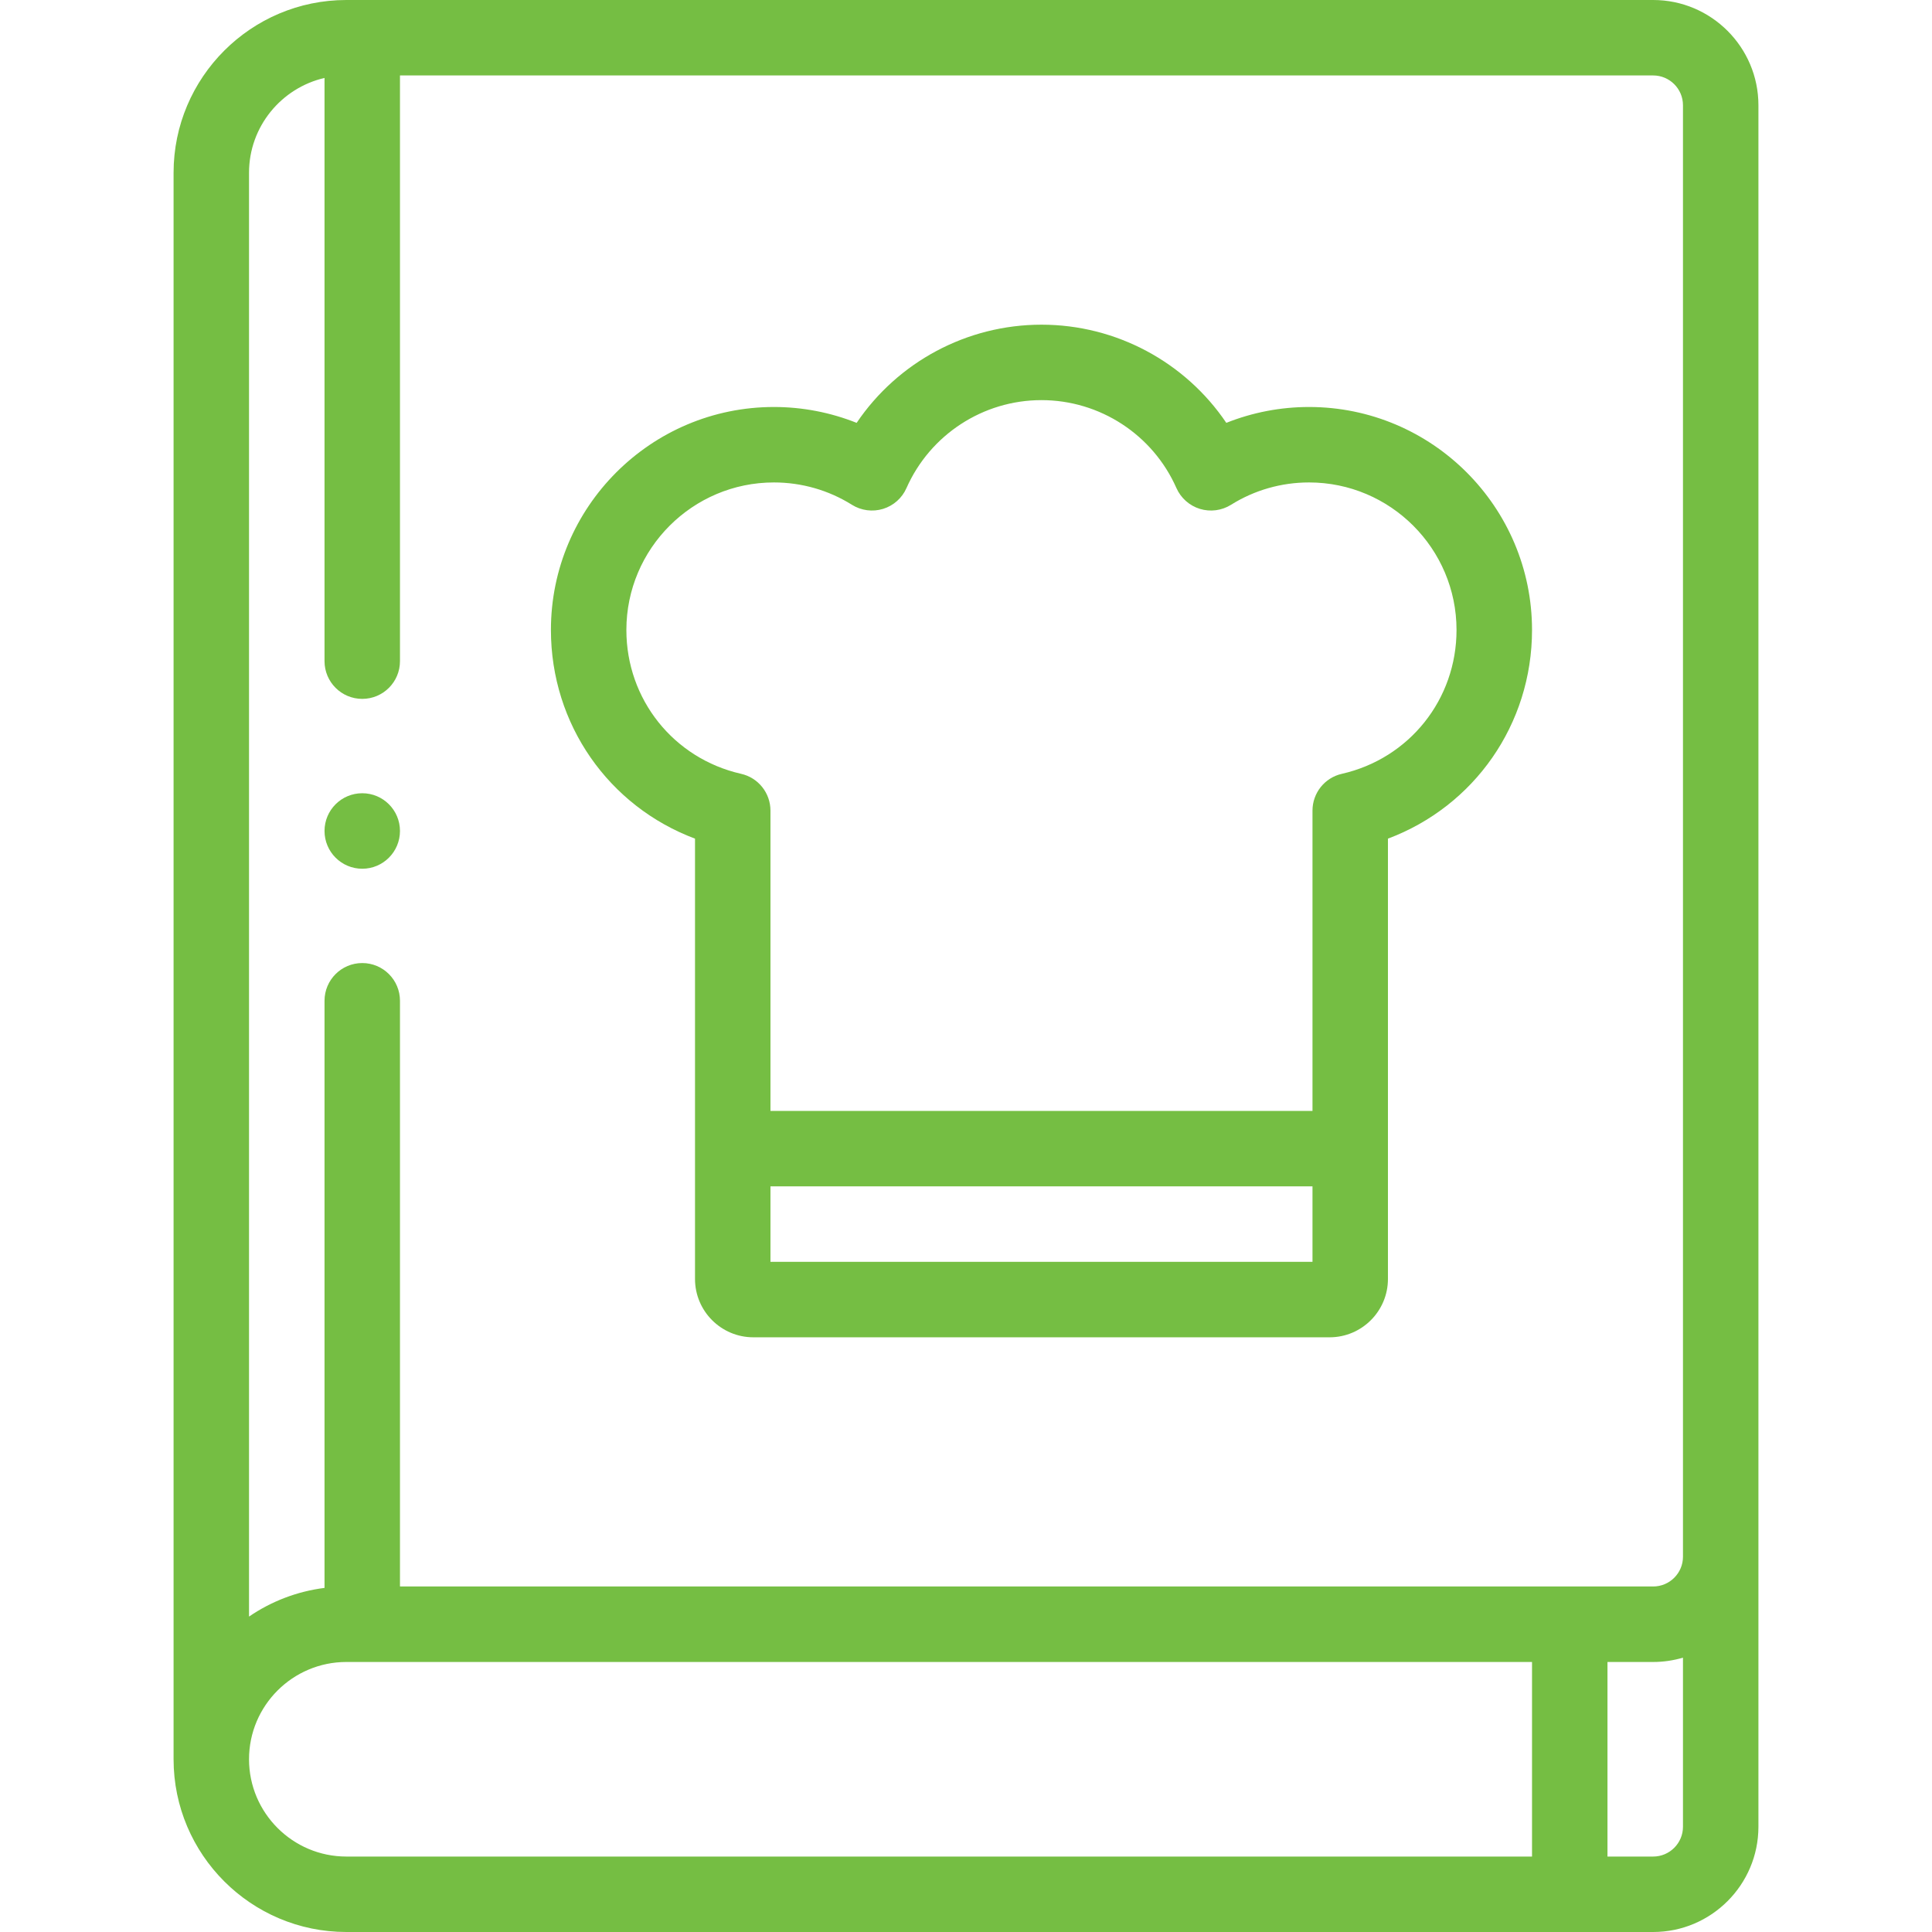
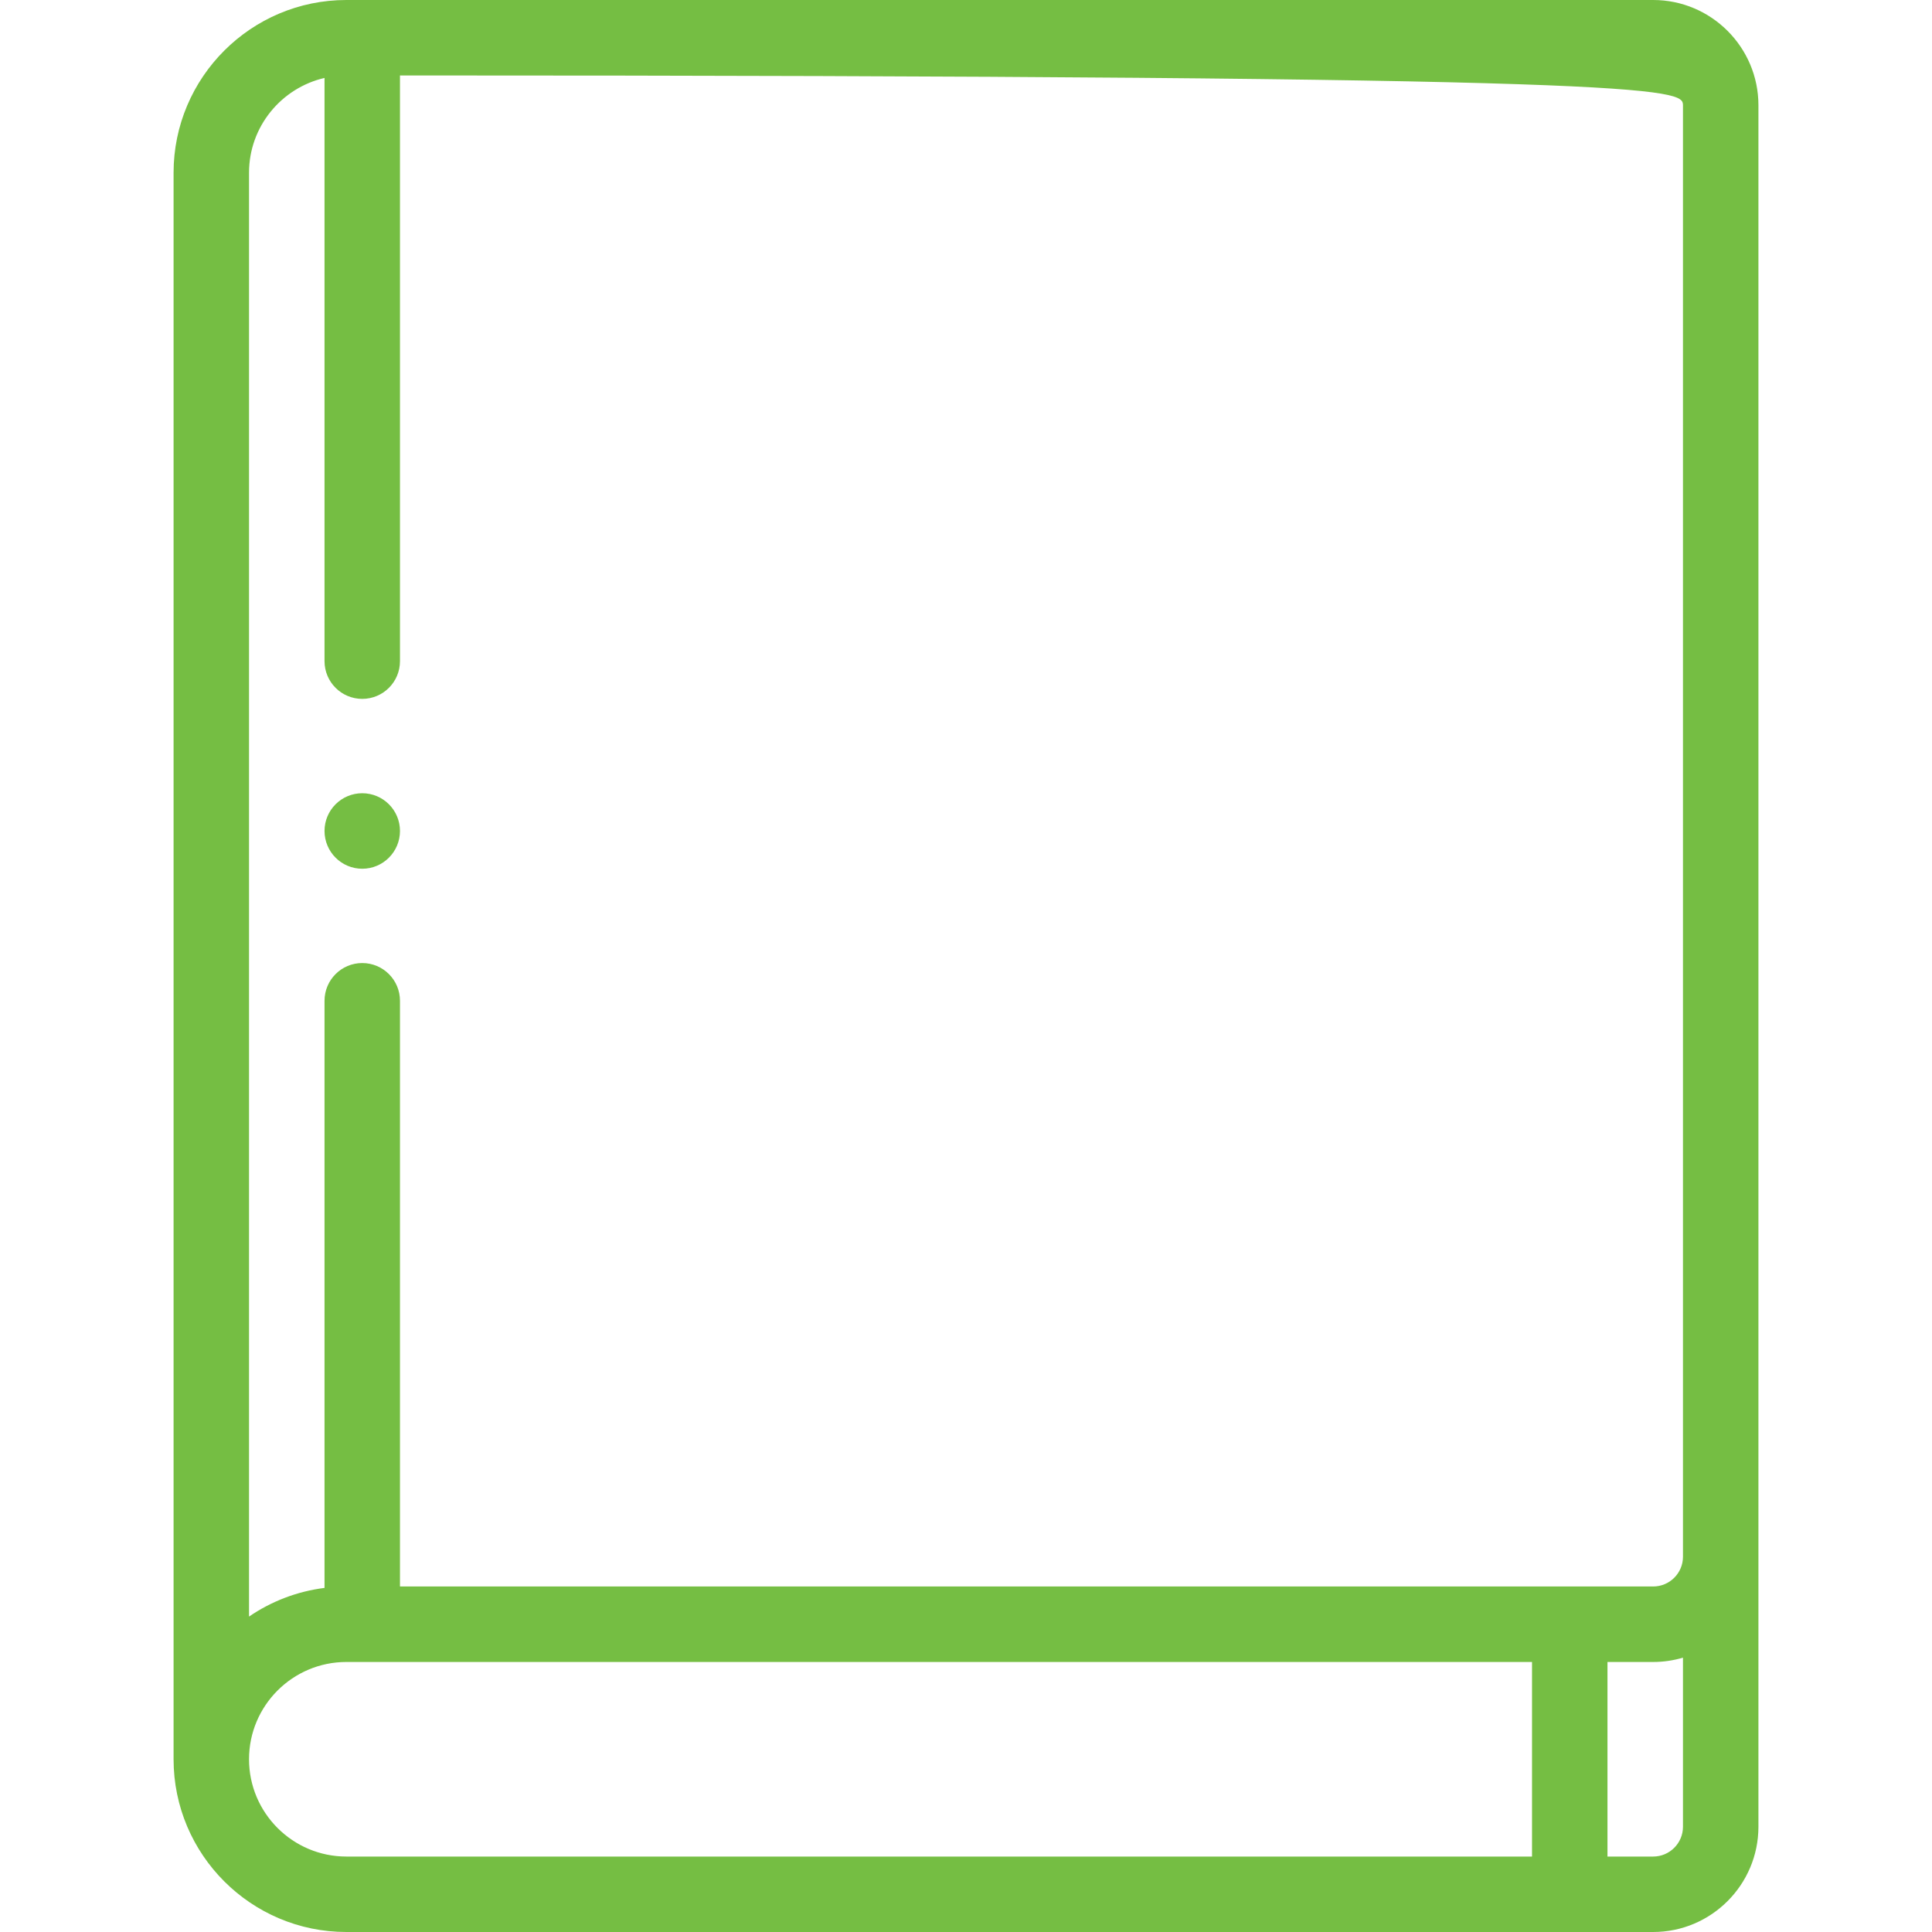
<svg xmlns="http://www.w3.org/2000/svg" fill="none" viewBox="0 0 38 38" height="38" width="38">
  <g clip-path="url(#clip0_1_110)" id="Recipe book">
    <g id="Group">
      <g id="Group_2">
-         <path fill="#75BE43" d="M32.516 0H6.812C4.938 0 3.414 1.524 3.414 3.398V34.602C3.414 36.476 4.938 38 6.812 38H32.516C33.657 38 34.586 37.071 34.586 35.93V2.07C34.586 0.929 33.657 0 32.516 0ZM4.898 34.602C4.898 33.547 5.757 32.689 6.812 32.689H30.133V36.516H6.812C5.757 36.516 4.898 35.657 4.898 34.602ZM33.102 35.93C33.102 36.253 32.839 36.516 32.516 36.516H31.617V32.689H32.516C32.719 32.689 32.916 32.659 33.102 32.604V35.93ZM33.102 30.619C33.102 30.942 32.839 31.204 32.516 31.204H7.867V19.684C7.867 19.274 7.535 18.942 7.125 18.942C6.715 18.942 6.383 19.274 6.383 19.684V31.232C5.838 31.301 5.332 31.499 4.898 31.796V3.398C4.898 2.49 5.534 1.729 6.383 1.533V13.004C6.383 13.414 6.715 13.746 7.125 13.746C7.535 13.746 7.867 13.414 7.867 13.004V1.484H32.516C32.839 1.484 33.102 1.747 33.102 2.07V30.619Z" id="Vector" />
-         <path fill="#75BE43" d="M25.747 8.005C25.186 8.005 24.635 8.112 24.12 8.317C23.314 7.124 21.957 6.386 20.485 6.386C19.012 6.386 17.655 7.124 16.849 8.317C16.334 8.112 15.783 8.005 15.222 8.005C12.803 8.005 10.836 9.972 10.836 12.39C10.836 14.249 11.975 15.86 13.67 16.495V25.156C13.67 25.788 14.184 26.303 14.817 26.303H26.152C26.785 26.303 27.299 25.788 27.299 25.156V16.495C28.994 15.86 30.133 14.249 30.133 12.391C30.133 9.972 28.166 8.005 25.747 8.005ZM15.154 24.819V23.334H25.815V24.819H15.154ZM26.393 15.22C26.055 15.296 25.815 15.597 25.815 15.944V21.85H15.154V15.944C15.154 15.597 14.914 15.296 14.576 15.22C13.248 14.918 12.32 13.755 12.32 12.391C12.32 10.791 13.622 9.489 15.222 9.489C15.767 9.489 16.298 9.641 16.757 9.929C16.94 10.043 17.163 10.072 17.369 10.009C17.574 9.946 17.743 9.796 17.829 9.6C18.294 8.549 19.336 7.87 20.484 7.87C21.633 7.87 22.675 8.549 23.139 9.6C23.226 9.796 23.395 9.946 23.6 10.009C23.806 10.072 24.029 10.043 24.212 9.929C24.671 9.641 25.202 9.489 25.747 9.489C27.347 9.489 28.648 10.791 28.648 12.391C28.648 13.755 27.721 14.918 26.393 15.22Z" id="Vector_2" />
+         <path fill="#75BE43" d="M32.516 0H6.812C4.938 0 3.414 1.524 3.414 3.398V34.602C3.414 36.476 4.938 38 6.812 38H32.516C33.657 38 34.586 37.071 34.586 35.93V2.07C34.586 0.929 33.657 0 32.516 0ZM4.898 34.602C4.898 33.547 5.757 32.689 6.812 32.689H30.133V36.516H6.812C5.757 36.516 4.898 35.657 4.898 34.602ZM33.102 35.93C33.102 36.253 32.839 36.516 32.516 36.516H31.617V32.689H32.516C32.719 32.689 32.916 32.659 33.102 32.604V35.93ZM33.102 30.619C33.102 30.942 32.839 31.204 32.516 31.204H7.867V19.684C7.867 19.274 7.535 18.942 7.125 18.942C6.715 18.942 6.383 19.274 6.383 19.684V31.232C5.838 31.301 5.332 31.499 4.898 31.796V3.398C4.898 2.49 5.534 1.729 6.383 1.533V13.004C6.383 13.414 6.715 13.746 7.125 13.746C7.535 13.746 7.867 13.414 7.867 13.004V1.484C32.839 1.484 33.102 1.747 33.102 2.07V30.619Z" id="Vector" />
        <path fill="#75BE43" d="M7.125 15.602C6.715 15.602 6.383 15.934 6.383 16.344C6.383 16.754 6.715 17.087 7.125 17.087C7.535 17.087 7.867 16.754 7.867 16.344V16.344C7.867 15.934 7.535 15.602 7.125 15.602Z" id="Vector_3" />
      </g>
    </g>
  </g>
  <defs>
    <clipPath id="clip0_1_110">
      <rect fill="white" height="38" width="38" />
    </clipPath>
  </defs>
</svg>